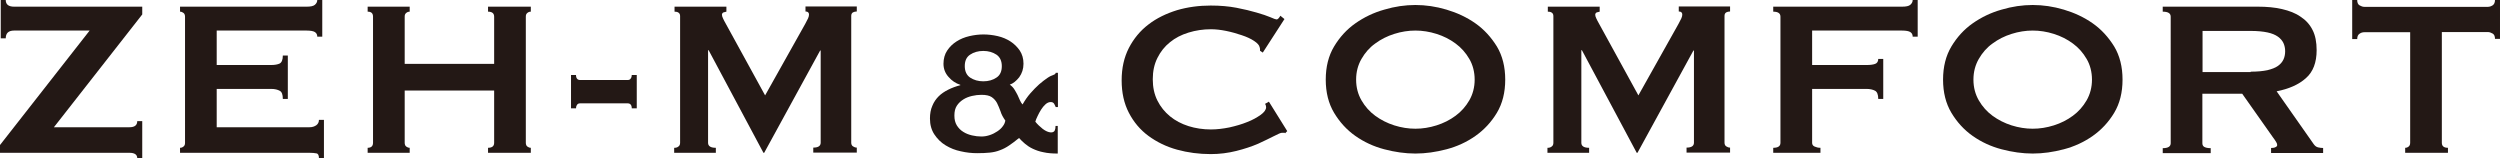
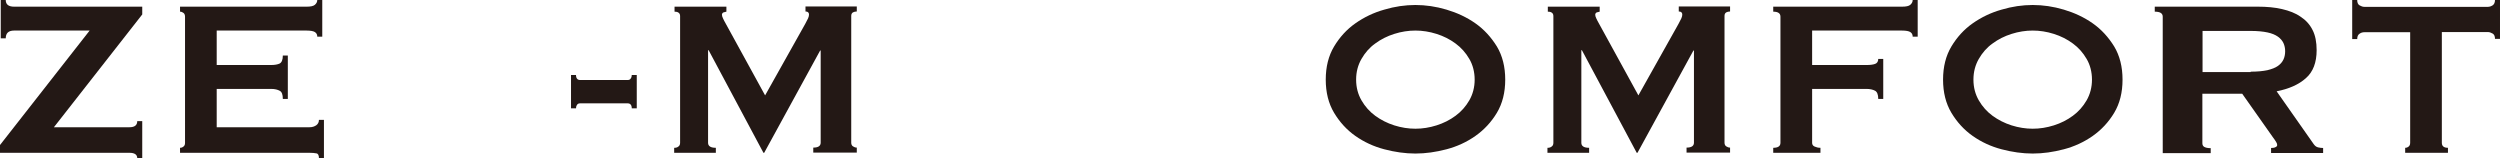
<svg xmlns="http://www.w3.org/2000/svg" id="_レイヤー_2" viewBox="0 0 134.98 8.54">
  <defs>
    <style>.cls-1{fill:#231815;}</style>
  </defs>
  <g id="text">
    <path class="cls-1" d="M4.84,1.65H.76c-.3,0-.45.14-.45.42H.04V0h.27c0,.24.15.36.45.36h6.92v.42L2.91,6.87h4.08c.28,0,.42-.11.42-.33h.27v2h-.27c0-.19-.14-.29-.42-.29H0v-.42L4.84,1.65Z" />
    <path class="cls-1" d="M17.13,1.98c0-.11-.04-.19-.13-.25-.08-.05-.23-.08-.44-.08h-4.86v1.86h2.94c.2,0,.35-.03.46-.08.11-.06.17-.2.17-.43h.27v2.34h-.27c0-.23-.05-.38-.17-.44-.11-.06-.26-.1-.46-.1h-2.94v2.07h5.01c.15,0,.27-.04.37-.11.09-.07.14-.16.14-.29h.27v2.06h-.27c0-.15-.05-.24-.14-.25-.09-.02-.22-.03-.37-.03h-6.99v-.27c.07,0,.13-.02.19-.07s.08-.11.08-.2V.9c0-.09-.03-.16-.08-.2-.05-.04-.12-.07-.19-.07v-.27h6.84c.21,0,.36-.03.44-.1s.13-.15.13-.26h.27v1.98h-.27Z" />
-     <path class="cls-1" d="M26.68.9c0-.18-.11-.27-.33-.27v-.27h2.31v.27c-.07,0-.13.02-.19.07-.06.05-.08.11-.08.2v6.81c0,.09.03.16.08.2.05.04.12.07.19.07v.27h-2.31v-.27c.22,0,.33-.09.33-.27v-2.82h-4.83v2.82c0,.09.03.16.08.2.05.04.12.07.19.07v.27h-2.27v-.27c.19,0,.29-.09.29-.27V.9c0-.18-.09-.27-.29-.27v-.27h2.27v.27c-.07,0-.13.02-.19.07-.06.05-.08.11-.08.2v2.55h4.83V.9Z" />
    <path class="cls-1" d="M31.32,5.58c-.08,0-.14.03-.17.09-.04.06-.05.12-.05.18h-.27v-1.8h.27c0,.18.08.27.22.27h2.57c.08,0,.14-.03.17-.09.04-.06.05-.12.05-.18h.27v1.8h-.27c0-.18-.08-.27-.22-.27h-2.57Z" />
    <path class="cls-1" d="M36.42,7.98c.08,0,.15-.02.21-.07.06-.04.09-.11.09-.2V.87c0-.09-.03-.15-.09-.19-.06-.04-.13-.05-.21-.05v-.27h2.8v.27s-.1.02-.16.04c-.06.03-.08.08-.08.13,0,.05.02.12.06.2.04.08.08.17.13.25l2.14,3.9,2.16-3.85c.07-.13.12-.23.16-.31.03-.07.05-.14.05-.2,0-.11-.06-.17-.19-.17v-.27h2.77v.27c-.08,0-.15.02-.21.05-.06.04-.09.1-.09.19v6.84c0,.09.03.16.09.2.06.04.13.07.21.07v.27h-2.35v-.27c.27,0,.4-.09.4-.27V2.73h-.03l-3.02,5.52h-.04l-2.96-5.54h-.03v5c0,.18.14.27.42.27v.27h-2.25v-.27Z" />
-     <path class="cls-1" d="M57.11,8.29c-.3,0-.55-.02-.77-.07-.22-.04-.41-.11-.58-.19s-.3-.17-.42-.27c-.12-.1-.22-.2-.32-.31-.19.16-.37.29-.53.4-.16.11-.33.2-.5.26-.17.07-.36.11-.55.13-.2.02-.42.03-.68.03-.29,0-.58-.03-.88-.1-.3-.06-.57-.17-.82-.32s-.45-.35-.61-.59-.24-.53-.24-.86c0-.26.04-.49.13-.69.08-.2.2-.37.34-.51.14-.14.32-.26.52-.36.2-.1.42-.18.65-.24v-.02c-.25-.08-.46-.22-.64-.43-.18-.2-.27-.44-.27-.71s.07-.52.2-.71c.13-.2.3-.36.5-.49s.44-.23.7-.29.51-.09.76-.09.51.03.77.09c.26.06.49.16.69.29s.37.3.5.49c.13.2.2.43.2.71s-.08.52-.23.73c-.16.2-.33.34-.51.4.1.07.19.16.25.26s.12.2.17.3c.05.1.09.2.13.29.04.09.09.17.14.22.12-.21.26-.42.42-.6s.32-.35.48-.49c.16-.14.31-.25.44-.34s.23-.13.29-.15c.04-.02.08-.03.11-.05.03-.02.05-.05.05-.08h.12v1.85h-.12s-.04-.1-.08-.17-.1-.1-.19-.1c-.1,0-.19.04-.28.12-.09.08-.17.18-.24.29-.07.12-.14.23-.19.35-.06.12-.1.22-.12.3.11.14.25.27.4.39.16.12.3.18.44.19.11,0,.18-.04.21-.11.03-.07.04-.15.04-.24h.12v1.46ZM51.53,6.25c0,.2.04.37.13.52.09.14.2.26.35.35.14.09.3.15.47.19.17.04.34.06.51.06s.31-.03.46-.08c.15-.05.28-.12.4-.2.12-.08.22-.17.29-.27.08-.1.12-.2.14-.31-.12-.17-.21-.33-.26-.5-.06-.16-.12-.31-.19-.45-.07-.13-.17-.24-.29-.32s-.3-.12-.55-.12c-.17,0-.34.02-.51.06-.17.04-.33.1-.47.19-.14.09-.26.2-.35.34-.09.14-.13.31-.13.52ZM53.09,2.75c-.28,0-.52.07-.71.2-.2.13-.29.34-.29.62s.1.49.29.62c.2.13.43.2.71.2s.52-.07.71-.2c.2-.13.29-.34.29-.62s-.1-.49-.29-.62c-.2-.13-.43-.2-.71-.2Z" />
-     <path class="cls-1" d="M69.37,7.17s-.06,0-.08,0c-.02,0-.05,0-.08,0-.06,0-.2.06-.43.18s-.51.25-.85.41c-.35.15-.74.28-1.18.39-.44.11-.9.17-1.38.17-.63,0-1.24-.08-1.82-.24-.58-.16-1.09-.41-1.54-.74-.45-.33-.8-.75-1.06-1.25-.26-.5-.39-1.08-.39-1.75s.13-1.24.39-1.75c.26-.5.61-.93,1.06-1.27.44-.34.96-.59,1.54-.77.58-.17,1.19-.25,1.82-.25.51,0,.97.04,1.39.12s.78.17,1.09.26.55.17.74.25c.18.08.29.12.33.12.05,0,.09-.03.13-.08.04-.05.06-.09.08-.12l.22.18-1.17,1.81-.15-.1s0-.06,0-.09c0-.03-.01-.07-.02-.1-.02-.11-.12-.22-.3-.34-.18-.12-.4-.22-.67-.31-.27-.09-.54-.17-.84-.23-.29-.06-.57-.09-.82-.09-.42,0-.82.06-1.21.18s-.72.29-1,.52c-.29.23-.51.51-.68.85-.17.34-.25.72-.25,1.15s.08.81.25,1.15c.17.34.4.62.68.85s.62.41,1,.53c.38.12.79.18,1.21.18.32,0,.65-.04,1-.11.35-.08.67-.17.96-.29.29-.11.53-.25.73-.39.19-.14.29-.28.29-.41,0-.07-.02-.13-.06-.18l.21-.12.99,1.59-.12.12Z" />
    <path class="cls-1" d="M76.42.27c.55,0,1.11.08,1.68.25.57.17,1.09.41,1.56.74.47.33.85.75,1.16,1.25.3.5.45,1.1.45,1.79s-.15,1.29-.45,1.79c-.3.5-.69.92-1.16,1.25-.47.33-.99.57-1.56.72-.57.15-1.13.23-1.68.23s-1.11-.08-1.68-.23c-.57-.15-1.09-.39-1.56-.72s-.85-.75-1.15-1.25c-.3-.5-.45-1.1-.45-1.79s.15-1.29.45-1.79c.3-.5.68-.92,1.15-1.25.47-.33.99-.58,1.56-.74.57-.17,1.13-.25,1.68-.25ZM76.42,1.65c-.38,0-.76.06-1.14.18-.38.12-.72.29-1.03.52-.31.22-.55.5-.74.83-.19.33-.29.7-.29,1.12s.1.79.29,1.12c.19.33.44.61.74.83.3.22.65.4,1.03.52.38.12.76.18,1.14.18s.76-.06,1.14-.18c.38-.12.72-.29,1.03-.52.3-.22.55-.5.74-.83.19-.33.29-.71.29-1.12s-.1-.8-.29-1.12c-.19-.33-.44-.61-.74-.83-.31-.23-.65-.4-1.03-.52s-.76-.18-1.14-.18Z" />
    <path class="cls-1" d="M83.57,7.98c.08,0,.15-.02.21-.07.06-.04.09-.11.09-.2V.87c0-.09-.03-.15-.09-.19-.06-.04-.13-.05-.21-.05v-.27h2.8v.27s-.1.02-.16.04c-.06.03-.08.08-.08.13,0,.05.02.12.06.2.04.08.08.17.13.25l2.14,3.9,2.16-3.85c.07-.13.12-.23.16-.31.03-.07.05-.14.05-.2,0-.11-.06-.17-.19-.17v-.27h2.77v.27c-.08,0-.15.02-.21.05-.06.04-.09.1-.09.19v6.84c0,.09.03.16.09.2.06.04.13.07.21.07v.27h-2.35v-.27c.27,0,.4-.09.4-.27V2.73h-.03l-3.02,5.52h-.04l-2.96-5.54h-.03v5c0,.18.14.27.42.27v.27h-2.25v-.27Z" />
    <path class="cls-1" d="M103.27,1.98c0-.11-.04-.19-.13-.25-.08-.05-.23-.08-.44-.08h-4.86v1.86h2.94c.2,0,.35-.02.46-.06.11-.04.17-.13.17-.27h.27v2.16h-.27c0-.23-.06-.38-.17-.44-.11-.06-.27-.1-.46-.1h-2.94v2.91c0,.09.04.16.13.2s.19.07.32.07v.27h-2.55v-.27c.26,0,.39-.09.39-.27V.9c0-.18-.13-.27-.39-.27v-.27h6.96c.21,0,.36-.03.44-.1s.13-.15.13-.26h.27v1.98h-.27Z" />
    <path class="cls-1" d="M109.75.27c.55,0,1.11.08,1.68.25.57.17,1.09.41,1.56.74.47.33.85.75,1.16,1.25.3.5.45,1.1.45,1.79s-.15,1.29-.45,1.79c-.3.5-.69.92-1.16,1.25-.47.33-.99.57-1.56.72-.57.15-1.13.23-1.68.23s-1.11-.08-1.68-.23c-.57-.15-1.09-.39-1.56-.72s-.85-.75-1.15-1.25c-.3-.5-.45-1.1-.45-1.79s.15-1.29.45-1.79c.3-.5.68-.92,1.15-1.25.47-.33.99-.58,1.56-.74.57-.17,1.13-.25,1.68-.25ZM109.75,1.65c-.38,0-.76.06-1.14.18-.38.12-.72.29-1.03.52-.31.22-.55.5-.74.83-.19.33-.29.7-.29,1.12s.1.79.29,1.12c.19.33.44.61.74.83.3.22.65.4,1.03.52.38.12.76.18,1.14.18s.76-.06,1.14-.18c.38-.12.72-.29,1.03-.52.3-.22.55-.5.74-.83.19-.33.29-.71.29-1.12s-.1-.8-.29-1.12c-.19-.33-.44-.61-.74-.83-.31-.23-.65-.4-1.03-.52s-.76-.18-1.14-.18Z" />
-     <path class="cls-1" d="M121.91.36c.48,0,.92.04,1.3.13.39.09.73.22,1,.41.28.18.5.42.65.72.15.29.22.66.22,1.09,0,.66-.19,1.17-.58,1.51-.39.35-.92.58-1.58.71l2,2.85c.07.1.15.16.25.18.09.02.18.03.26.03v.27h-2.81v-.27c.09,0,.17-.01.23-.04.07-.03.1-.07.1-.12s-.02-.11-.06-.17c-.04-.07-.1-.15-.18-.26l-1.65-2.34h-2.15v2.67c0,.09.03.16.1.2s.18.07.35.07v.27h-2.59v-.27c.29,0,.43-.09.43-.27V.9c0-.18-.14-.27-.43-.27v-.27h5.13ZM121.52,3.87c.36,0,.66-.03.9-.08.24-.06.43-.13.57-.23.14-.1.24-.22.3-.35s.09-.28.09-.44-.03-.31-.09-.44-.16-.25-.3-.35c-.14-.1-.33-.18-.57-.23-.24-.05-.54-.08-.9-.08h-2.6v2.22h2.6Z" />
+     <path class="cls-1" d="M121.91.36c.48,0,.92.04,1.3.13.39.09.73.22,1,.41.28.18.5.42.65.72.15.29.22.66.22,1.09,0,.66-.19,1.17-.58,1.51-.39.35-.92.58-1.58.71l2,2.85c.07.1.15.16.25.18.09.02.18.03.26.03v.27h-2.81v-.27c.09,0,.17-.01.23-.04.07-.03.1-.07.1-.12s-.02-.11-.06-.17c-.04-.07-.1-.15-.18-.26l-1.65-2.34h-2.15v2.67c0,.09.03.16.1.2s.18.07.35.07v.27h-2.59v-.27V.9c0-.18-.14-.27-.43-.27v-.27h5.13ZM121.52,3.87c.36,0,.66-.03.9-.08.24-.06.43-.13.57-.23.14-.1.24-.22.3-.35s.09-.28.09-.44-.03-.31-.09-.44-.16-.25-.3-.35c-.14-.1-.33-.18-.57-.23-.24-.05-.54-.08-.9-.08h-2.6v2.22h2.6Z" />
    <path class="cls-1" d="M131.84,7.71c0,.18.11.27.33.27v.27h-2.31v-.27c.07,0,.13-.02.19-.07.05-.04.08-.11.08-.2V1.74h-2.47c-.09,0-.18.02-.26.08-.08.05-.13.14-.13.29h-.27V0h.27c0,.14.04.24.13.29s.17.08.26.08h6.66c.09,0,.18-.03.26-.08.08-.05.13-.15.13-.29h.27v2.1h-.27c0-.14-.04-.24-.13-.29-.09-.05-.17-.08-.26-.08h-2.48v5.97Z" />
  </g>
</svg>